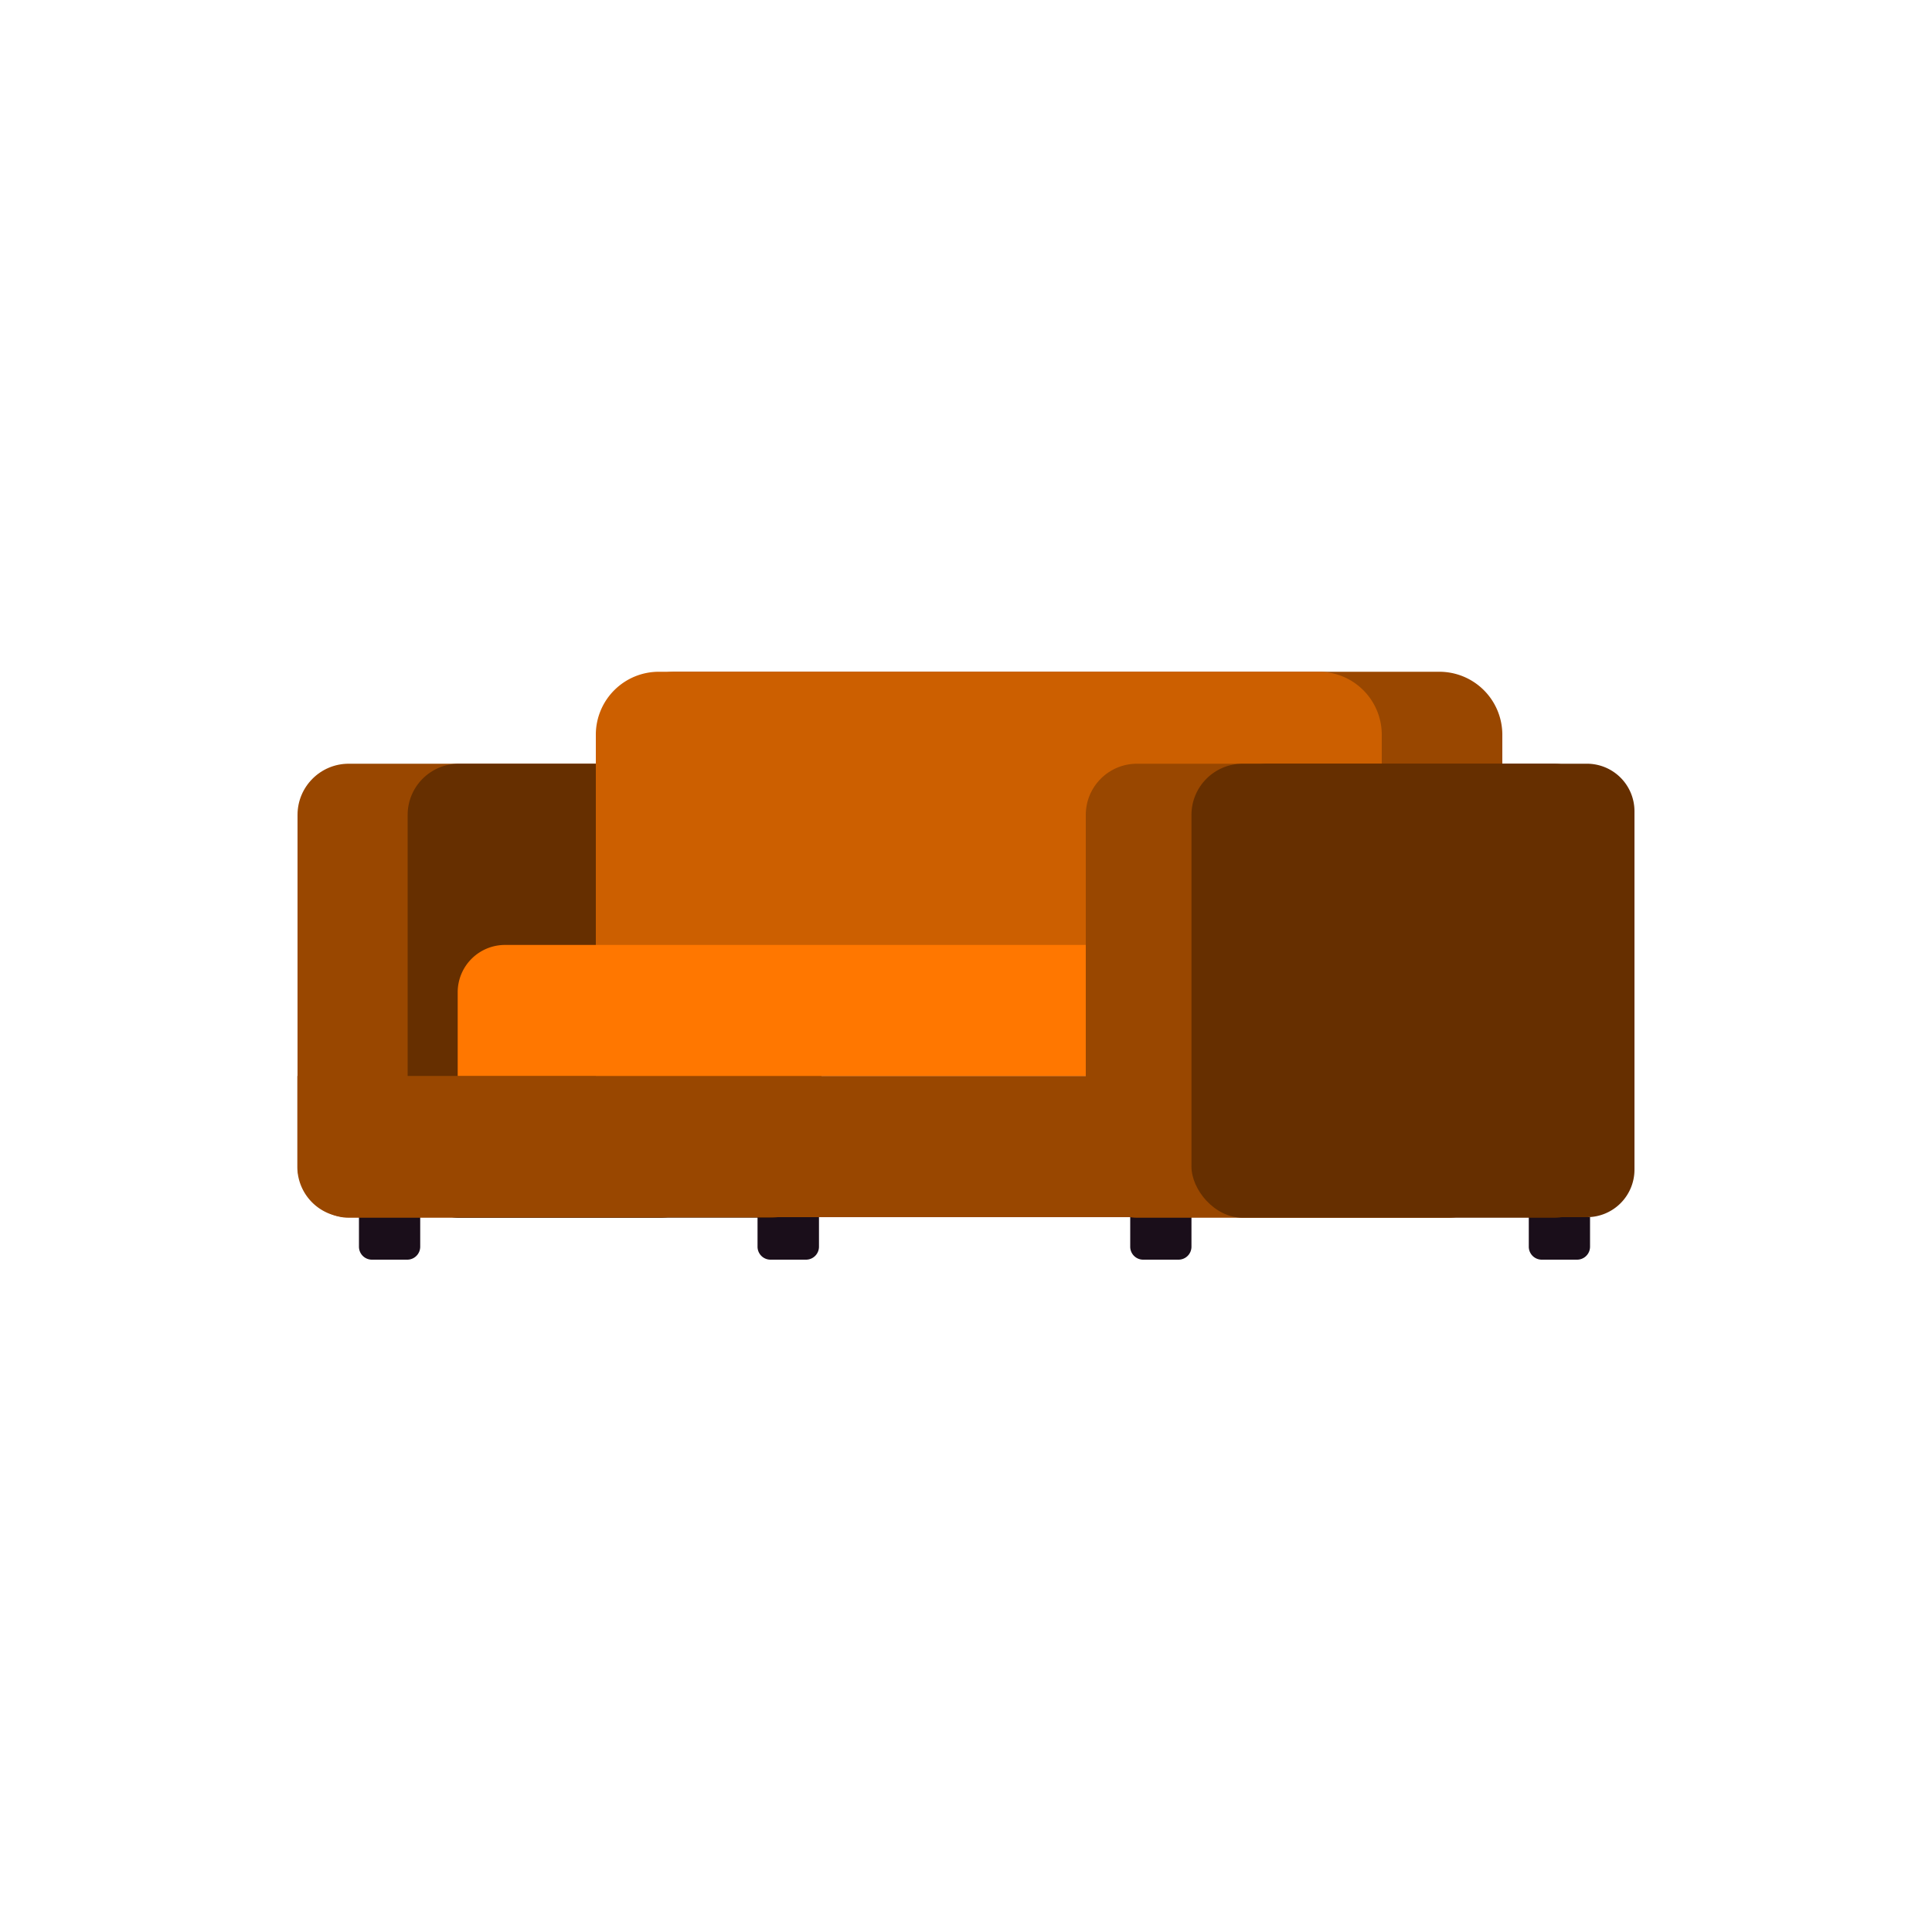
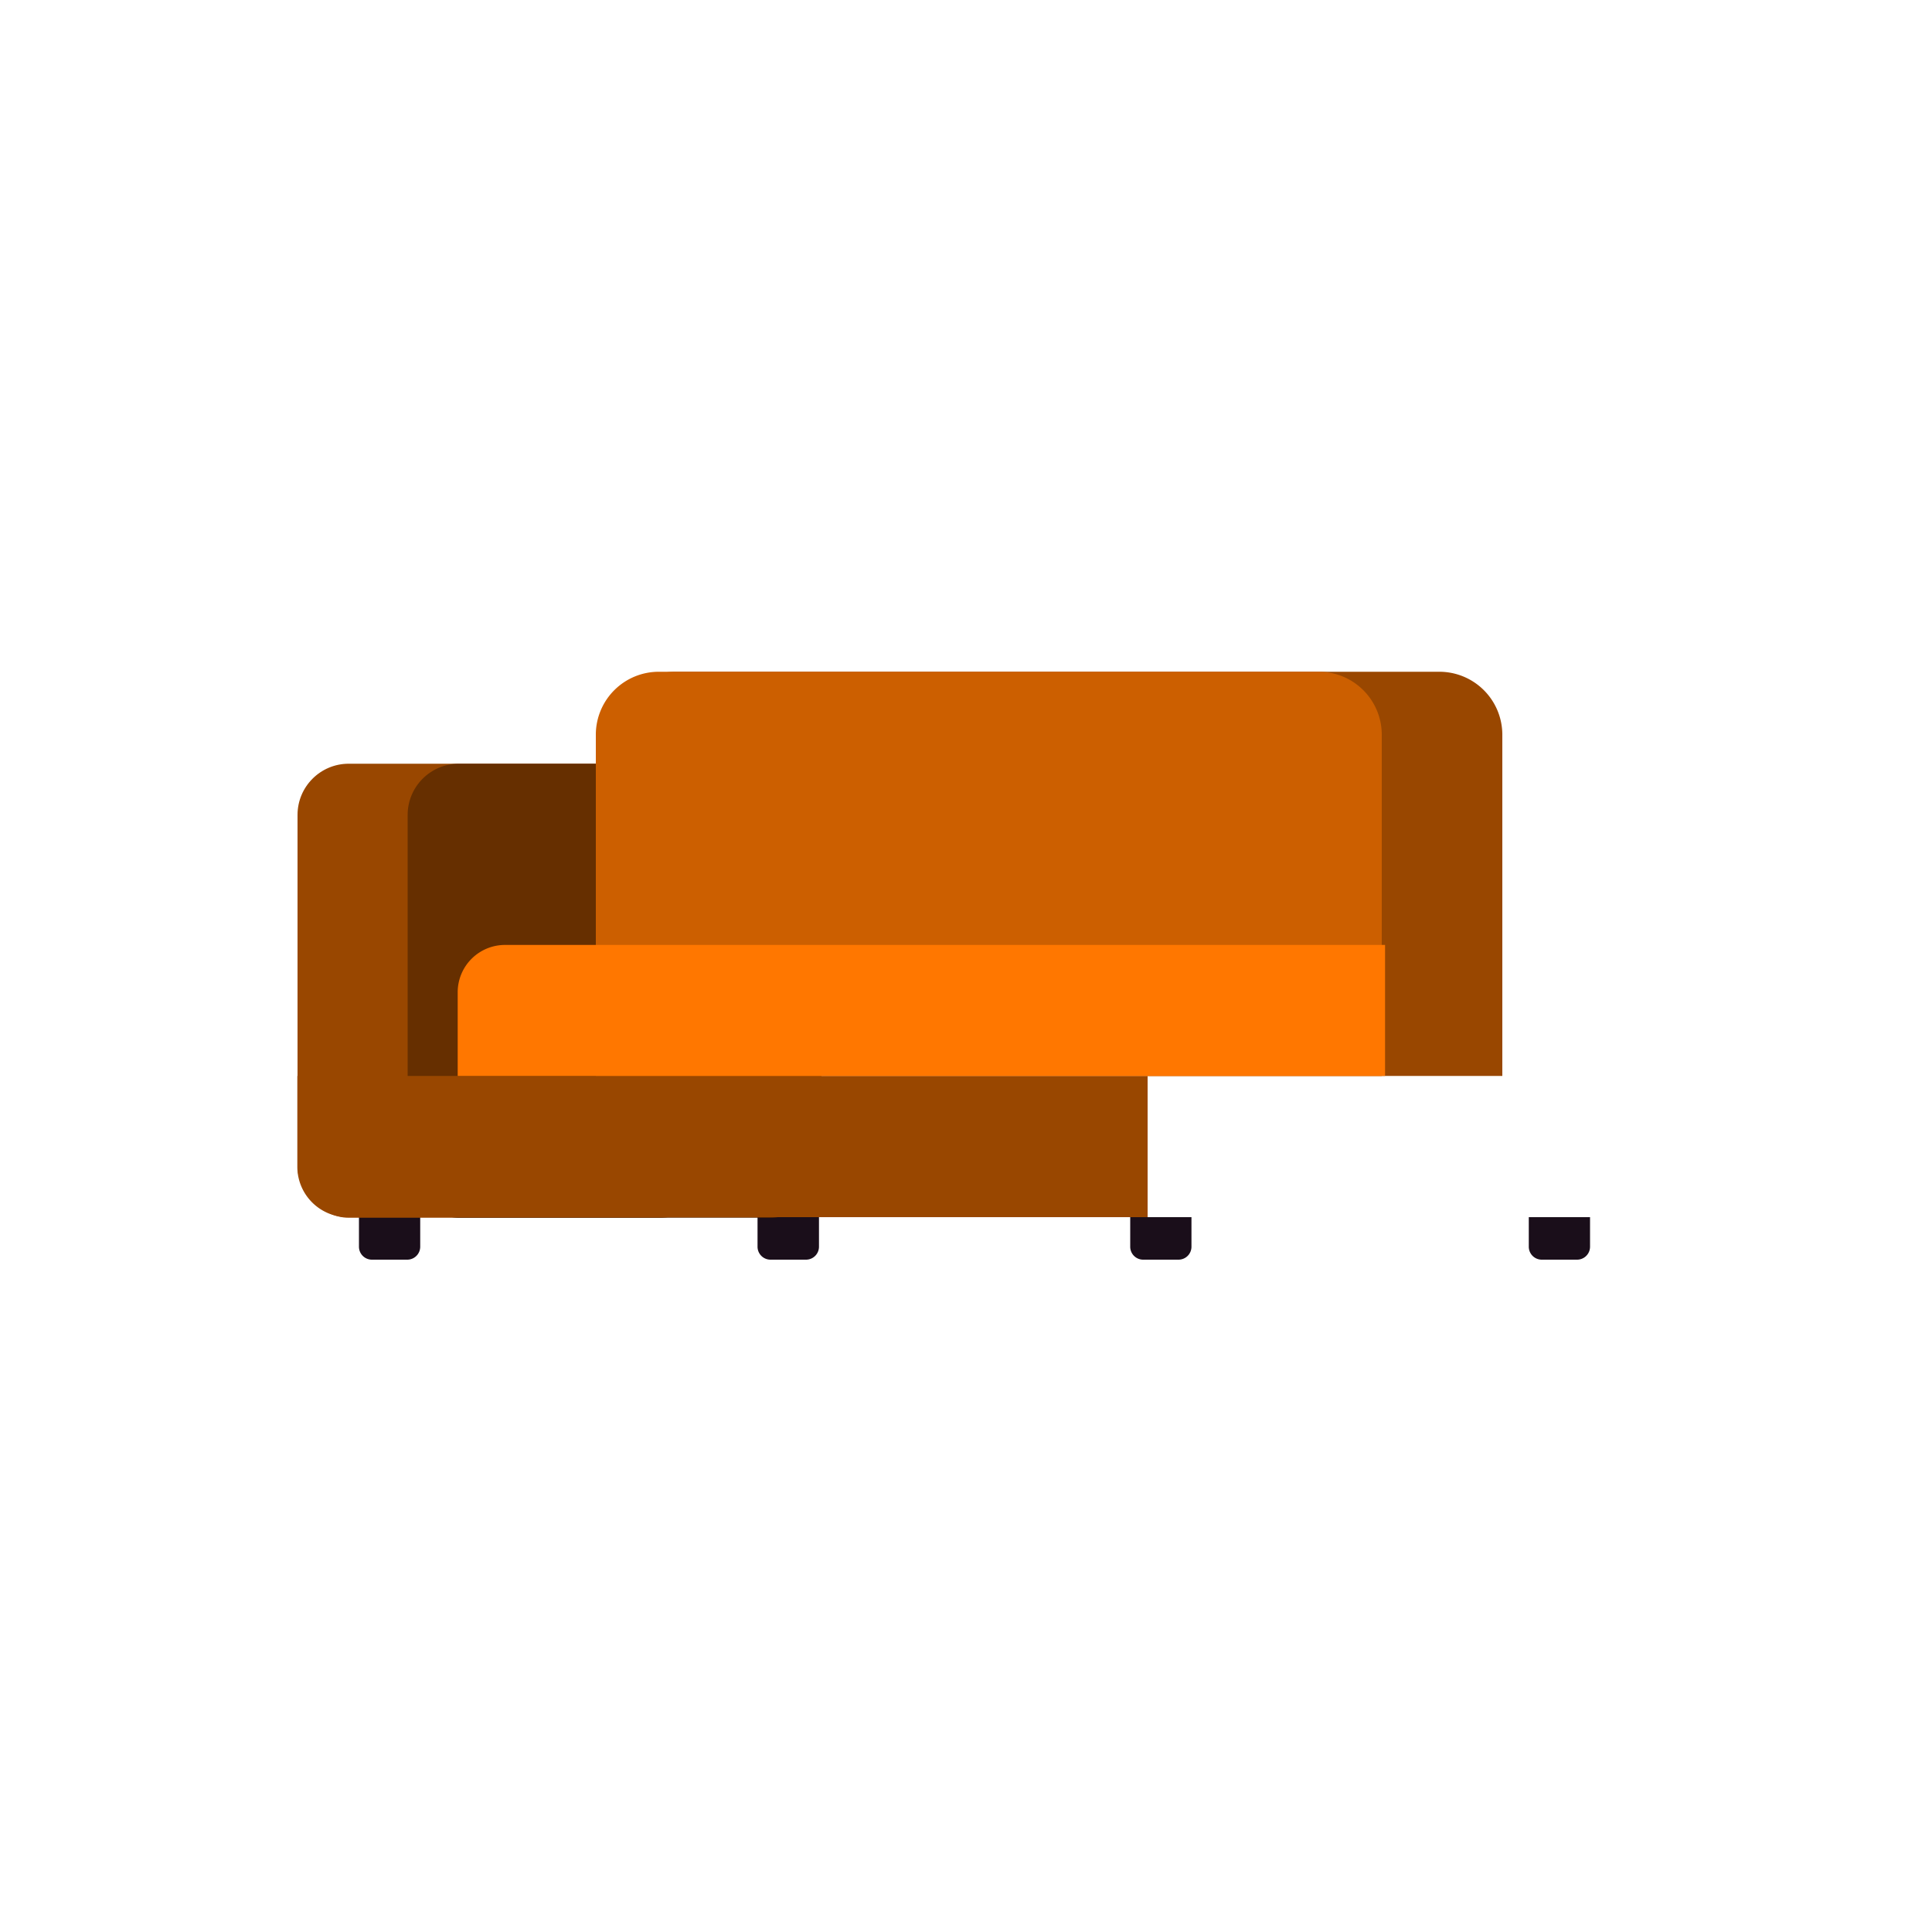
<svg xmlns="http://www.w3.org/2000/svg" id="Layer_1" data-name="Layer 1" viewBox="0 0 100 100">
  <defs>
    <style>.cls-1{fill:#1a0e1a;}.cls-2{fill:#994700;}.cls-3{fill:#662f00;}.cls-4{fill:#cc5f00;}.cls-5{fill:#f70;}</style>
  </defs>
  <title>Autre</title>
  <path class="cls-1" d="M58.49,63h3.18a0,0,0,0,1,0,0v1.53a.67.67,0,0,1-.67.67H59.17a.67.67,0,0,1-.67-.67V63A0,0,0,0,1,58.49,63Z" />
  <path class="cls-1" d="M79.13,63H82.3a0,0,0,0,1,0,0v1.53a.67.67,0,0,1-.67.67H79.8a.67.67,0,0,1-.67-.67V63A0,0,0,0,1,79.13,63Z" />
  <path class="cls-1" d="M18.57,63h3.18a0,0,0,0,1,0,0v1.53a.67.67,0,0,1-.67.67H19.25a.67.67,0,0,1-.67-.67V63A0,0,0,0,1,18.57,63Z" />
  <path class="cls-1" d="M39.21,63h3.18a0,0,0,0,1,0,0v1.53a.67.67,0,0,1-.67.67H39.88a.67.67,0,0,1-.67-.67V63A0,0,0,0,1,39.21,63Z" />
  <rect class="cls-2" x="15.4" y="39.53" width="21.42" height="23.5" rx="2.65" />
  <rect class="cls-3" x="21.1" y="39.53" width="21.42" height="23.5" rx="2.65" />
  <path class="cls-2" d="M15.4,55.69h44a0,0,0,0,1,0,0V63a0,0,0,0,1,0,0H18a2.61,2.61,0,0,1-2.61-2.61V55.69A0,0,0,0,1,15.4,55.69Z" />
  <path class="cls-2" d="M35,34.77H74.5A3.26,3.26,0,0,1,77.76,38V55.69a0,0,0,0,1,0,0H31.7a0,0,0,0,1,0,0V38A3.26,3.26,0,0,1,35,34.77Z" />
  <path class="cls-4" d="M34.1,34.77H68.26A3.26,3.26,0,0,1,71.52,38V55.69a0,0,0,0,1,0,0H30.84a0,0,0,0,1,0,0V38A3.26,3.26,0,0,1,34.1,34.77Z" />
  <path class="cls-5" d="M26.17,48.91H71.69a0,0,0,0,1,0,0v6.78a0,0,0,0,1,0,0h-48a0,0,0,0,1,0,0V51.36A2.45,2.45,0,0,1,26.17,48.91Z" />
-   <rect class="cls-2" x="56.2" y="39.53" width="21.42" height="23.5" rx="2.65" />
-   <rect class="cls-3" x="61.67" y="39.53" width="21.42" height="23.5" rx="2.65" />
-   <path class="cls-3" d="M82.13,39.53H65.65A2.46,2.46,0,0,0,63.18,42V60.56A2.46,2.46,0,0,0,65.65,63H82.13a2.46,2.46,0,0,0,2.47-2.47V42A2.46,2.46,0,0,0,82.13,39.53Z" />
</svg>